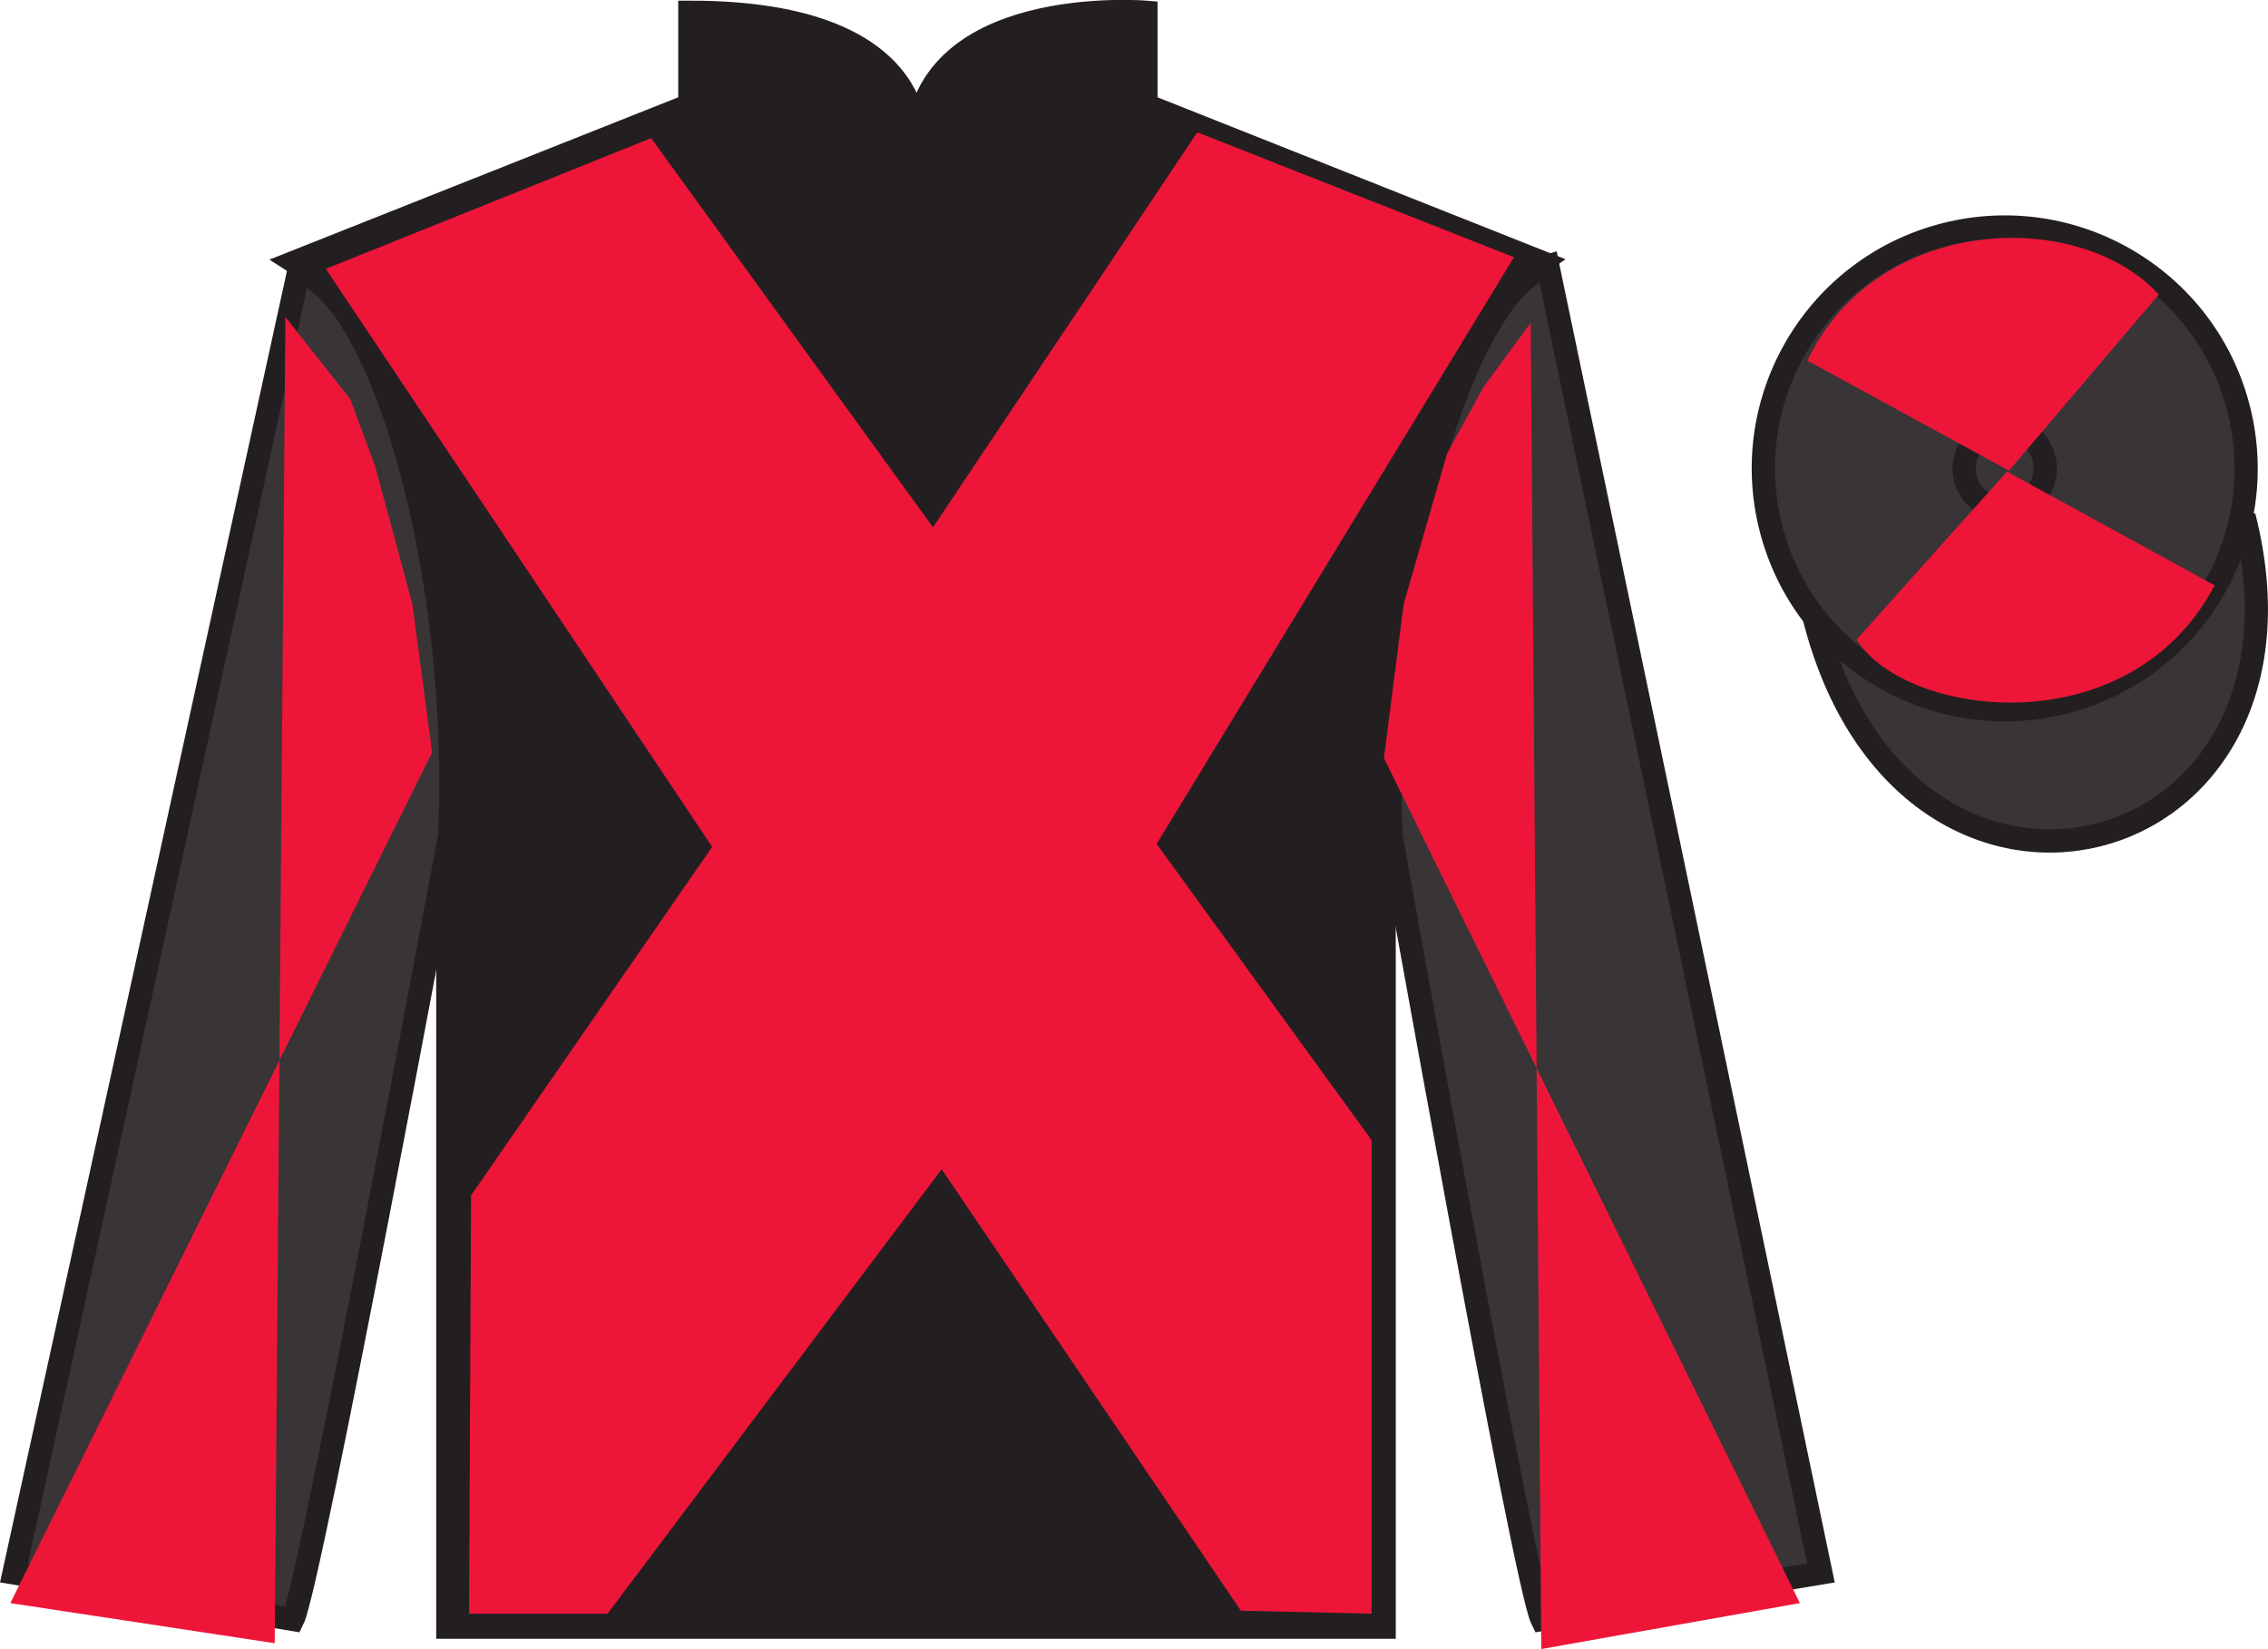
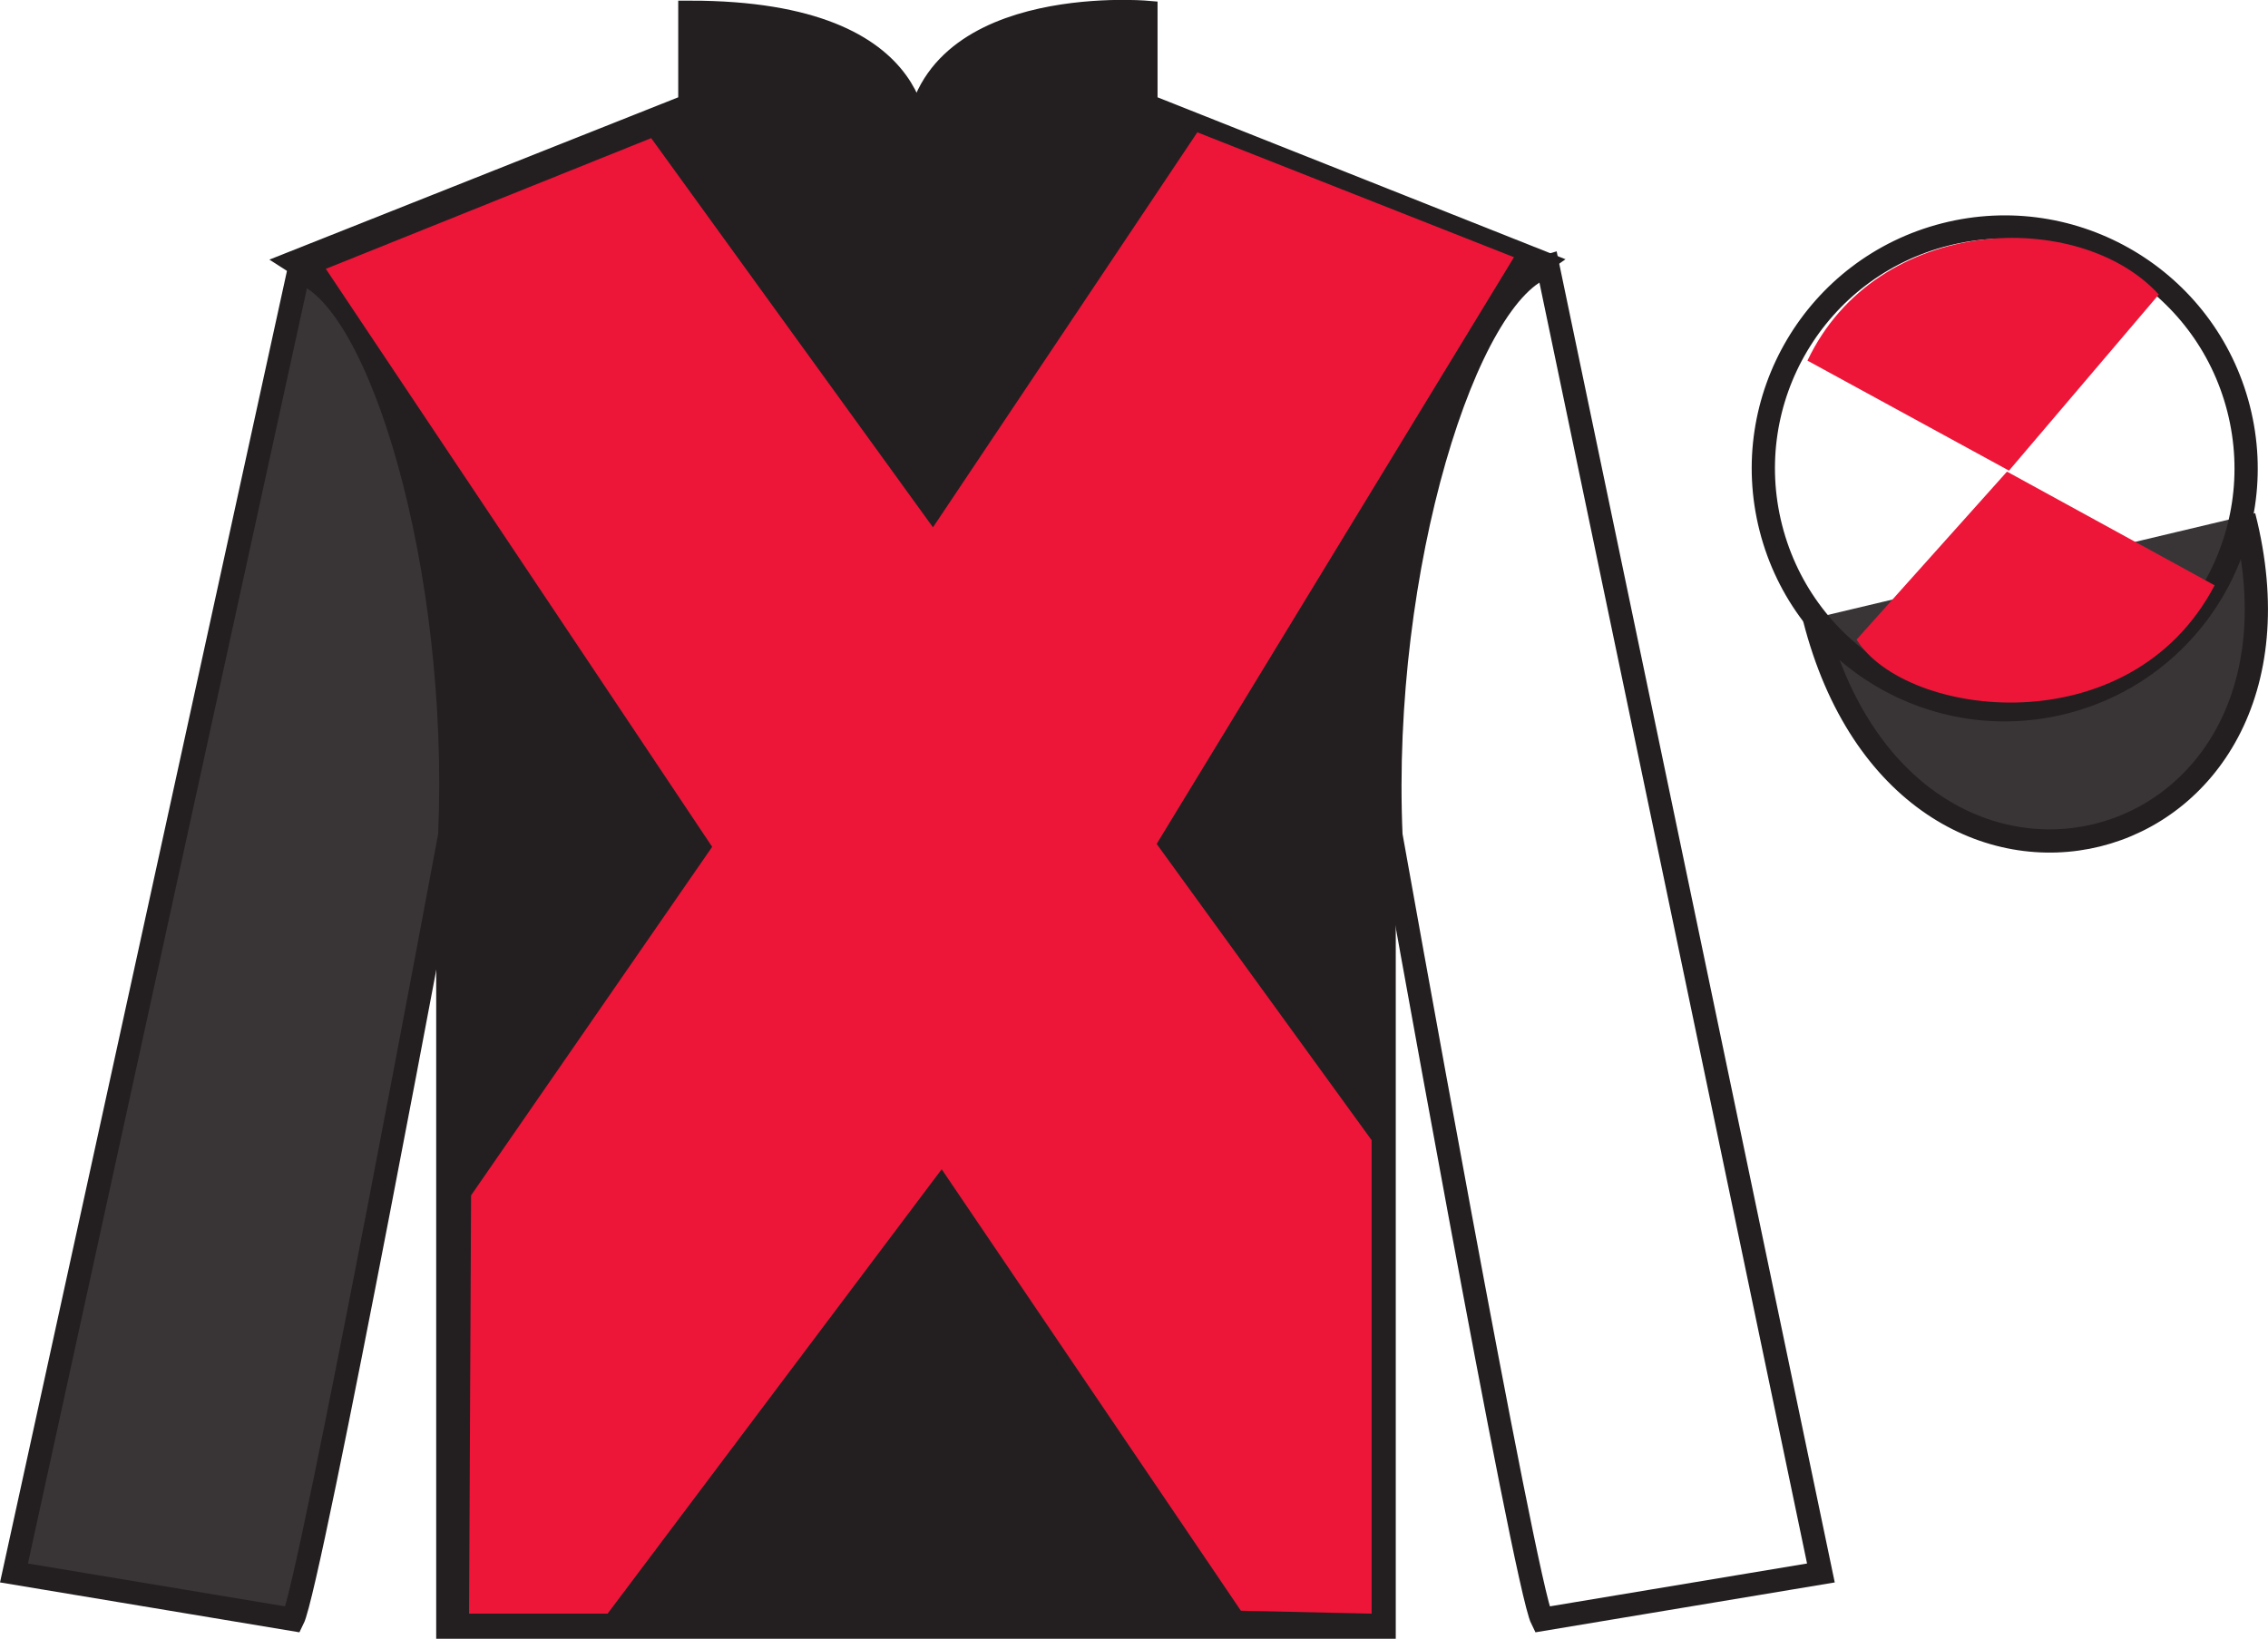
<svg xmlns="http://www.w3.org/2000/svg" width="97.59pt" height="70.97pt" viewBox="0 0 97.59 70.97" version="1.1">
  <defs>
    <clipPath id="clip1">
      <path d="M 0 -0.004 L 0 70.969 L 97.59 70.969 L 97.59 -0.004 " />
    </clipPath>
  </defs>
  <g id="surface0">
    <g clip-path="url(#clip1)" clip-rule="nonzero">
      <path style="fill-rule:nonzero;fill:rgb(22.358%,20.945%,21.295%);fill-opacity:1;stroke-width:10;stroke-linecap:butt;stroke-linejoin:miter;stroke:rgb(13.73%,12.16%,12.549%);stroke-opacity:1;stroke-miterlimit:4;" d="M 780.703 443.684 C 820.391 288.02 1004.336 335.637 965.547 487.63 " transform="matrix(0.1,0,0,-0.1,0,70.97)" />
      <path style=" stroke:none;fill-rule:nonzero;fill:rgb(13.73%,12.16%,12.549%);fill-opacity:1;" d="M 12.684 11.277 C 12.684 11.277 17.77 14.527 19.27 29.859 C 19.27 29.859 19.27 44.859 19.27 70.027 L 59.559 70.027 L 59.559 29.695 C 59.559 29.695 61.352 14.695 66.309 11.277 L 49.309 4.527 L 49.309 0.527 C 49.309 0.527 39.418 -0.305 39.418 6.527 C 39.418 6.527 40.434 0.527 29.684 0.527 L 29.684 4.527 L 12.684 11.277 " />
      <path style="fill:none;stroke-width:10;stroke-linecap:butt;stroke-linejoin:miter;stroke:rgb(13.73%,12.16%,12.549%);stroke-opacity:1;stroke-miterlimit:4;" d="M 126.836 596.927 C 126.836 596.927 177.695 564.427 192.695 411.106 C 192.695 411.106 192.695 261.106 192.695 9.427 L 595.586 9.427 L 595.586 412.747 C 595.586 412.747 613.516 562.747 663.086 596.927 L 493.086 664.427 L 493.086 704.427 C 493.086 704.427 394.18 712.747 394.18 644.427 C 394.18 644.427 404.336 704.427 296.836 704.427 L 296.836 664.427 L 126.836 596.927 Z M 126.836 596.927 " transform="matrix(0.1,0,0,-0.1,0,70.97)" />
      <path style=" stroke:none;fill-rule:nonzero;fill:rgb(22.358%,20.945%,21.295%);fill-opacity:1;" d="M 12.602 69.695 C 13.352 68.195 19.352 35.945 19.352 35.945 C 19.852 24.445 16.352 12.695 12.852 11.695 L 0.602 67.695 L 12.602 69.695 " />
      <path style="fill:none;stroke-width:10;stroke-linecap:butt;stroke-linejoin:miter;stroke:rgb(13.73%,12.16%,12.549%);stroke-opacity:1;stroke-miterlimit:4;" d="M 126.016 12.747 C 133.516 27.747 193.516 350.247 193.516 350.247 C 198.516 465.247 163.516 582.747 128.516 592.747 L 6.016 32.747 L 126.016 12.747 Z M 126.016 12.747 " transform="matrix(0.1,0,0,-0.1,0,70.97)" />
-       <path style=" stroke:none;fill-rule:nonzero;fill:rgb(22.358%,20.945%,21.295%);fill-opacity:1;" d="M 78.352 67.695 L 66.602 11.445 C 63.102 12.445 59.352 24.445 59.852 35.945 C 59.852 35.945 65.602 68.195 66.352 69.695 L 78.352 67.695 " />
      <path style="fill:none;stroke-width:10;stroke-linecap:butt;stroke-linejoin:miter;stroke:rgb(13.73%,12.16%,12.549%);stroke-opacity:1;stroke-miterlimit:4;" d="M 783.516 32.747 L 666.016 595.247 C 631.016 585.247 593.516 465.247 598.516 350.247 C 598.516 350.247 656.016 27.747 663.516 12.747 L 783.516 32.747 Z M 783.516 32.747 " transform="matrix(0.1,0,0,-0.1,0,70.97)" />
-       <path style=" stroke:none;fill-rule:nonzero;fill:rgb(22.358%,20.945%,21.295%);fill-opacity:1;" d="M 88.828 30.223 C 94.387 28.805 97.742 23.148 96.324 17.59 C 94.906 12.031 89.25 8.676 83.691 10.094 C 78.137 11.512 74.781 17.168 76.199 22.727 C 77.617 28.285 83.27 31.641 88.828 30.223 " />
      <path style="fill:none;stroke-width:10;stroke-linecap:butt;stroke-linejoin:miter;stroke:rgb(13.73%,12.16%,12.549%);stroke-opacity:1;stroke-miterlimit:4;" d="M 888.281 407.473 C 943.867 421.653 977.422 478.216 963.242 533.802 C 949.062 589.388 892.5 622.942 836.914 608.763 C 781.367 594.583 747.812 538.02 761.992 482.434 C 776.172 426.848 832.695 393.294 888.281 407.473 Z M 888.281 407.473 " transform="matrix(0.1,0,0,-0.1,0,70.97)" />
      <path style=" stroke:none;fill-rule:nonzero;fill:rgb(92.863%,8.783%,22.277%);fill-opacity:1;" d="M 28.02 5.945 L 40.145 22.695 L 51.52 5.695 L 65.145 11.07 L 49.77 36.32 L 59.02 49.07 L 59.02 69.445 L 53.395 69.32 L 40.52 50.32 L 26.145 69.445 L 20.184 69.445 L 20.27 51.445 L 30.645 36.445 L 14.02 11.57 L 28.02 5.945 " />
-       <path style="fill:none;stroke-width:10;stroke-linecap:butt;stroke-linejoin:miter;stroke:rgb(13.73%,12.16%,12.549%);stroke-opacity:1;stroke-miterlimit:4;" d="M 866.914 491.223 C 876.25 493.606 881.914 503.098 879.531 512.434 C 877.148 521.77 867.656 527.434 858.281 525.052 C 848.945 522.669 843.32 513.138 845.703 503.802 C 848.086 494.466 857.578 488.802 866.914 491.223 Z M 866.914 491.223 " transform="matrix(0.1,0,0,-0.1,0,70.97)" />
-       <path style=" stroke:none;fill-rule:nonzero;fill:rgb(92.863%,8.783%,22.277%);fill-opacity:1;" d="M 12.281 13.641 L 15.07 17.176 L 16.133 20.035 L 17.746 26 L 18.594 32.379 L 0.445 68.992 L 11.82 70.719 L 12.281 13.641 " />
-       <path style=" stroke:none;fill-rule:nonzero;fill:rgb(92.863%,8.783%,22.277%);fill-opacity:1;" d="M 65.863 13.891 L 63.824 16.676 L 62.262 19.535 L 60.398 26 L 59.551 32.629 L 77.449 68.992 L 66.32 70.969 L 65.863 13.891 " />
      <path style=" stroke:none;fill-rule:nonzero;fill:rgb(92.863%,8.783%,22.277%);fill-opacity:1;" d="M 92.891 12.676 L 86.445 20.254 L 77.773 15.52 C 80.77 9.207 89.484 8.941 92.891 12.676 " />
      <path style=" stroke:none;fill-rule:nonzero;fill:rgb(92.863%,8.783%,22.277%);fill-opacity:1;" d="M 79.887 27.527 L 86.359 20.297 L 95.293 25.191 C 91.645 32.141 81.984 30.887 79.887 27.527 " />
    </g>
  </g>
</svg>